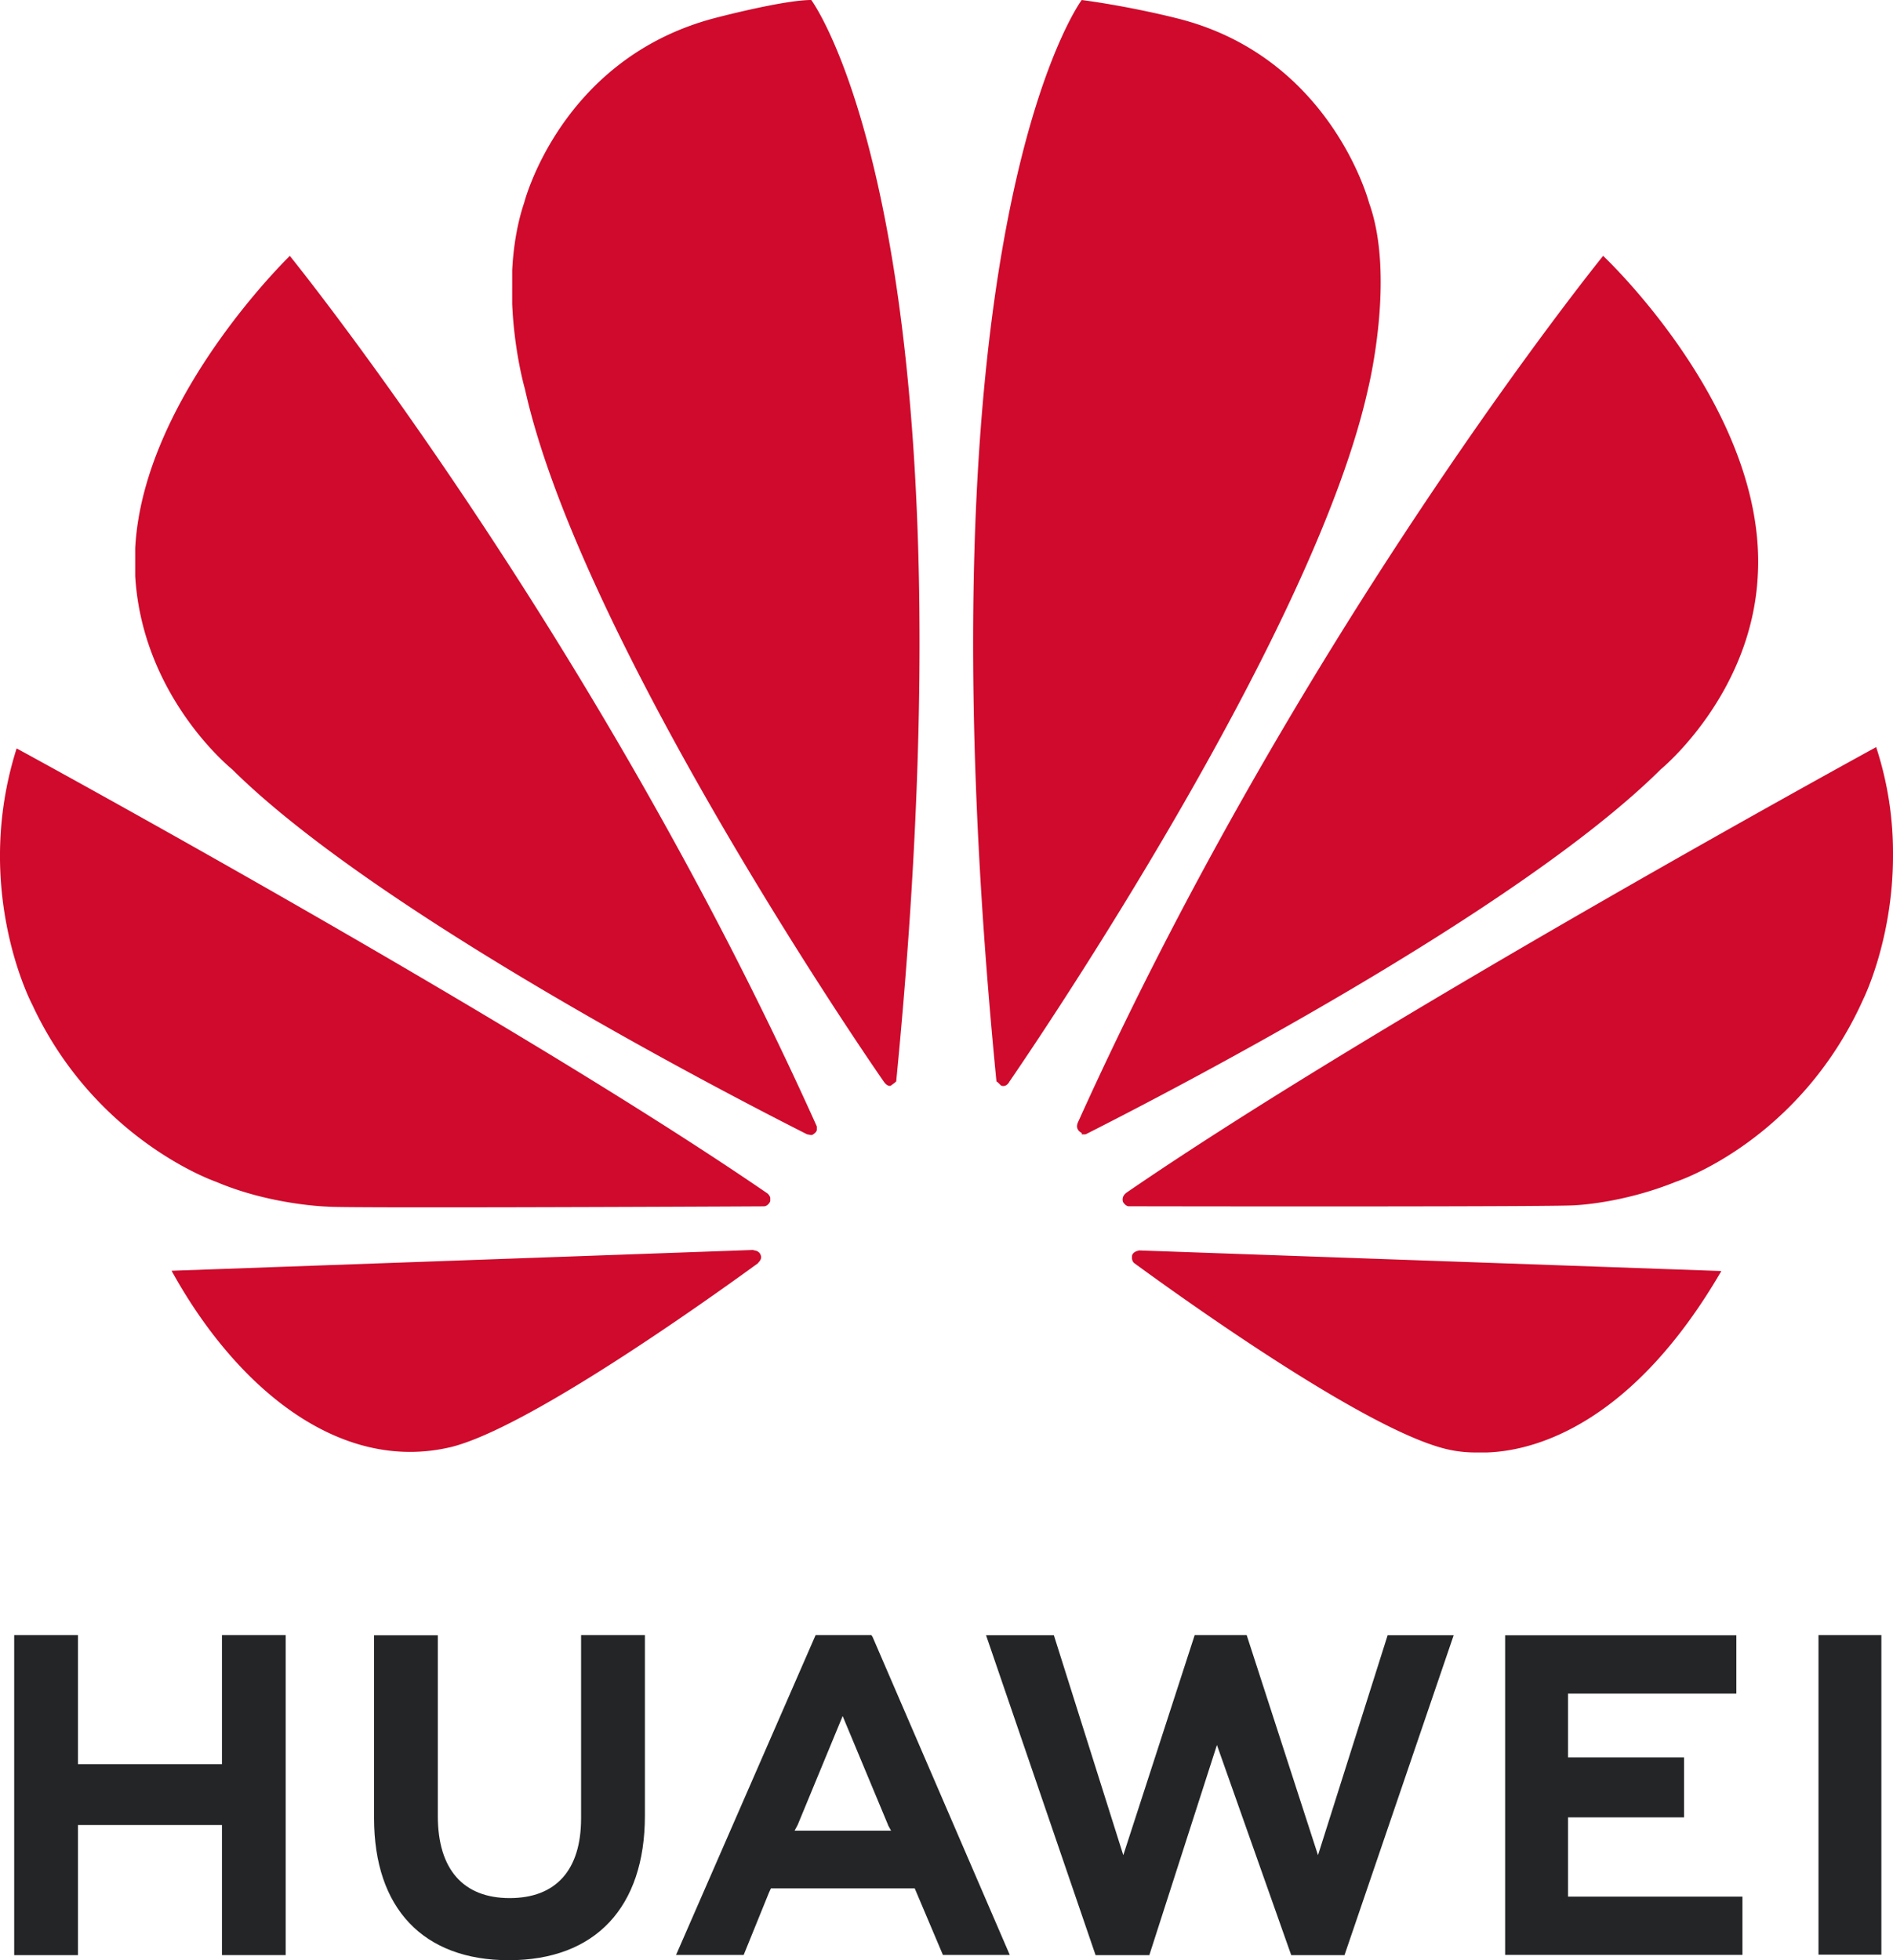
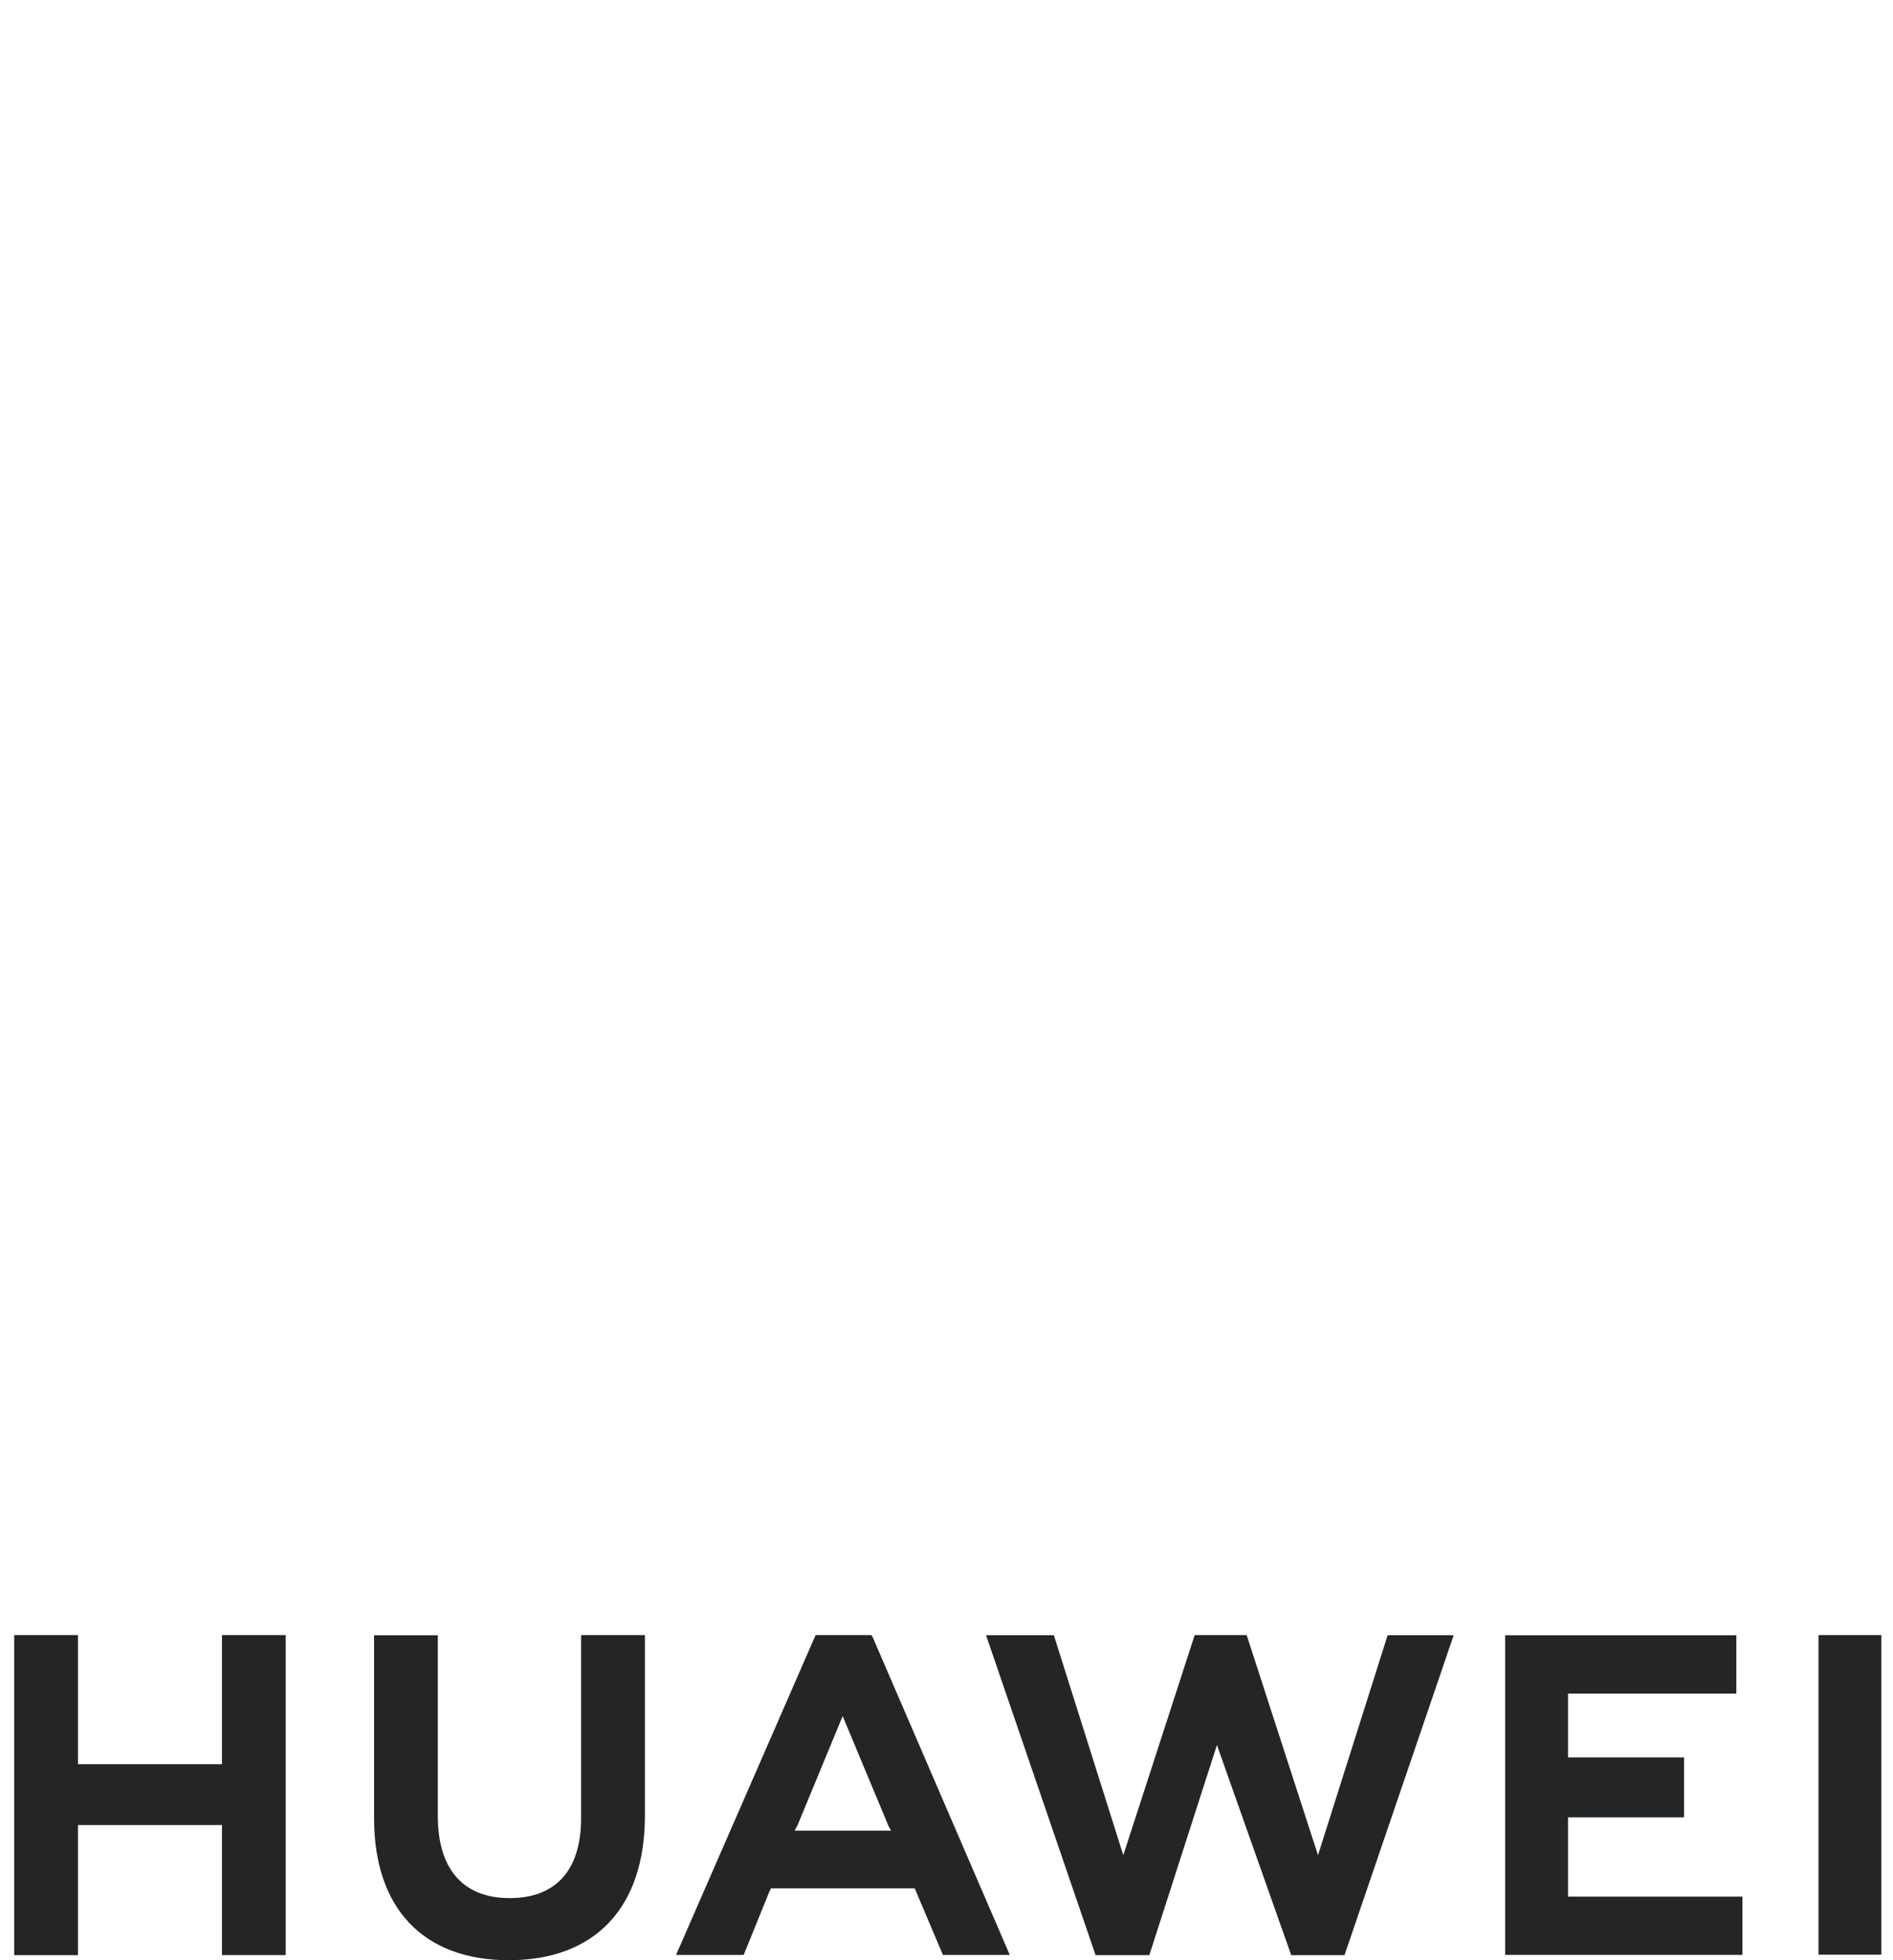
<svg xmlns="http://www.w3.org/2000/svg" width="28" height="29" viewBox="0 0 28 29">
  <g>
    <g>
      <g>
        <path fill="#232527" d="M11.798 27l-.045.083h1.427L13.134 27h.002l-.672-1.612zm13.885-2.807v.863h-2.49V26h1.716v.887h-1.716v1.172h2.58v.862h-3.51v-4.728zm-24.53-.003v1.91h2.13v-1.91h.943v4.734h-.943V27h-2.13v1.925H.21V24.19zm26.675 0v4.728h-.93V24.19zm-9.388 0l1.055 3.256 1.03-3.254h.977l-1.615 4.733h-.788L18 25.816l-1 3.109h-.795l-1.62-4.733h1.003l1.027 3.254 1.056-3.256zm-5.551 0l.018.028 2.029 4.704h-.989l-.417-.985h-2.127l-.029.063-.374.922h-1l2.064-4.732zm-3.35 0v2.671c0 1.357-.734 2.139-2.013 2.139-1.266 0-1.993-.768-1.993-2.1v-2.707h.943v2.674c0 .791.378 1.214 1.063 1.214.681 0 1.056-.411 1.056-1.18V24.19z" />
      </g>
      <g>
-         <path fill="#cf0a2c" d="M25.461 18.804C24.185 21 22.781 21.46 22 21.488h-.21a1.838 1.838 0 0 1-.487-.074c-1.203-.346-3.701-2.124-4.525-2.726-.05-.04-.032-.119-.032-.119.021-.057.097-.067.097-.067v-.003zm-14.317-.307s.089 0 .11.078c0 0 .024.049-.042.109l.003.002c-.845.615-3.405 2.433-4.535 2.72-1.68.405-3.21-.912-4.142-2.606l8.606-.308zM.246 11.072s7.327 3.988 11.107 6.585c0 0 .03.026.04.06v.053a.076.076 0 0 1-.009.019s-.031.058-.088.058c-1.296.007-6.296.028-6.456.004 0 0-.84-.024-1.646-.368 0 0-1.782-.609-2.716-2.618-.002-.003-.898-1.694-.232-3.793zm27.505-.019c.18.55.249 1.08.249 1.557v.053c0 1.239-.44 2.12-.44 2.12-.946 2.11-2.77 2.7-2.77 2.7-.79.32-1.482.347-1.482.347-.129.024-5.255.019-6.61.016-.053 0-.088-.066-.088-.066-.024-.082.044-.128.044-.128v-.001h-.001c3.783-2.6 11.098-6.598 11.098-6.598zm-4.038-7.267S26.138 6.058 26 8.512c-.088 1.767-1.433 2.868-1.433 2.868-2.125 2.11-7.256 4.768-8.49 5.392a.084.084 0 0 1-.025.01H16v-.02c-.101-.054-.062-.139-.062-.139h-.002c3.29-7.305 7.776-12.837 7.776-12.837zm-19.426 0s4.5 5.55 7.791 12.87l.004.01v.055c-.009.027-.028.041-.028.041-.054.047-.054.027-.115.02-1.202-.607-6.372-3.283-8.507-5.402 0 0-1.325-1.062-1.432-2.856V8.11c.116-2.225 2.287-4.324 2.287-4.324zM16 0c.747.1 1.405.27 1.405.27C19.686.835 20.25 3 20.25 3c.396 1.097-.015 2.754-.015 2.754-.757 3.424-4.478 9.042-5.303 10.246 0 0-.043.093-.126.06 0 0-.056-.06-.066-.06h-.001C13.499 3.345 16 0 16 0zm-4 0s2.495 3.343 1.256 16h-.002s.007 0-.08.063c0 0-.046.02-.103-.063-.804-1.16-4.546-6.808-5.307-10.246 0 0-.157-.537-.188-1.256V4c.015-.309.066-.672.177-1 0 0 .539-2.132 2.817-2.732C10.57.268 11.583 0 12 0z" />
-       </g>
+         </g>
    </g>
  </g>
</svg>